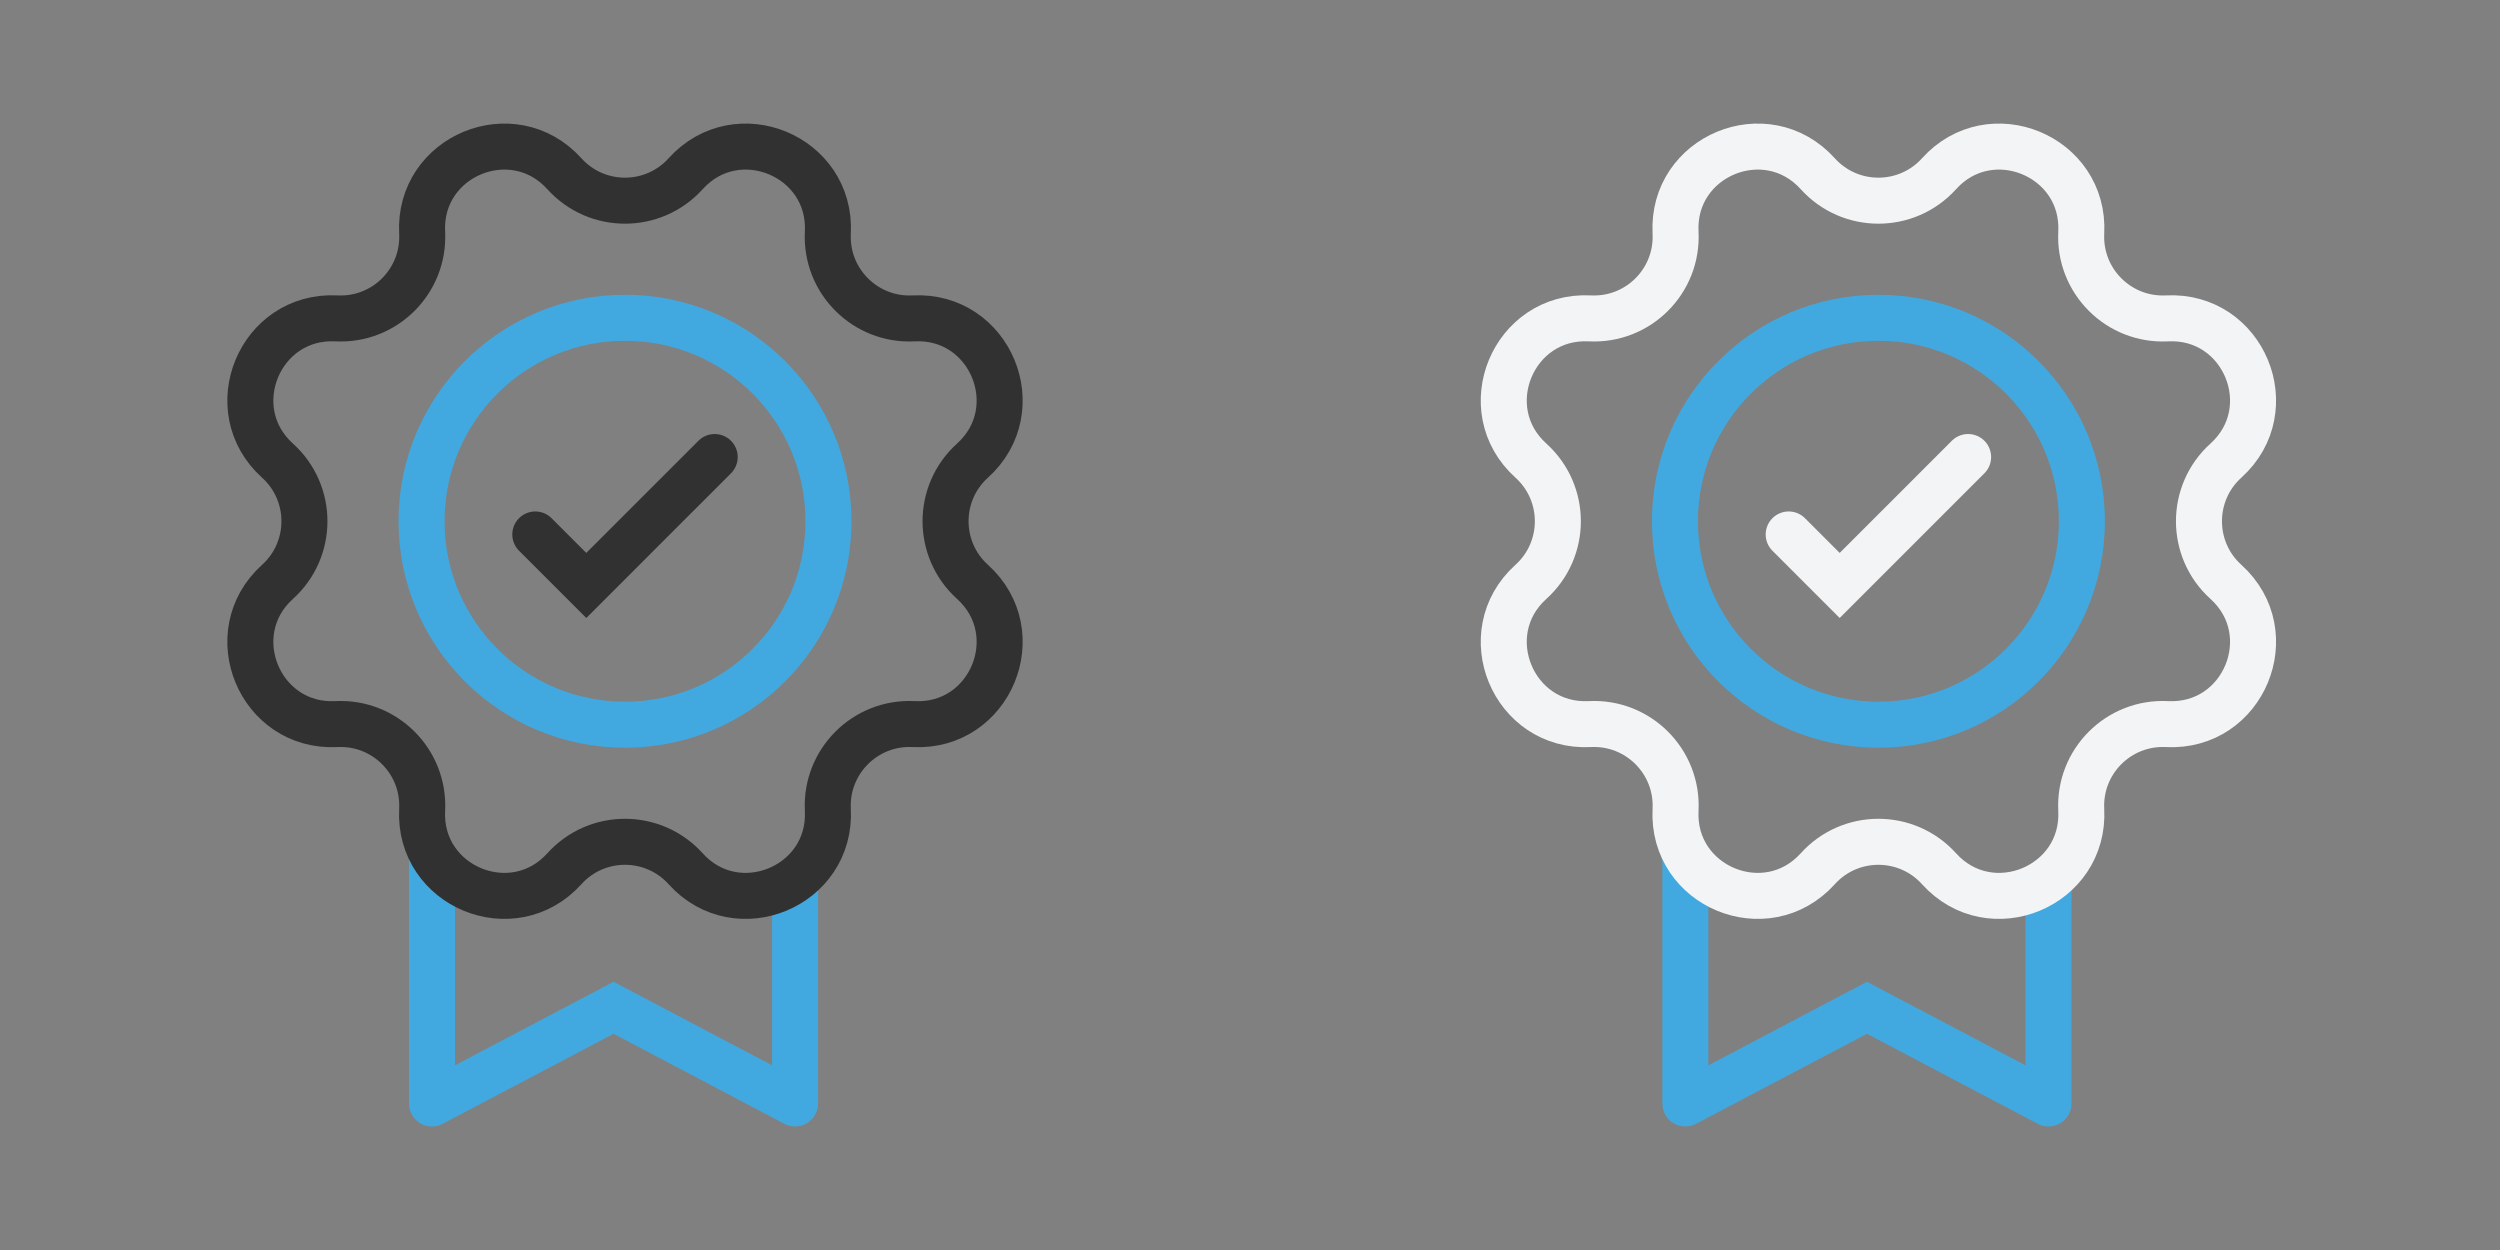
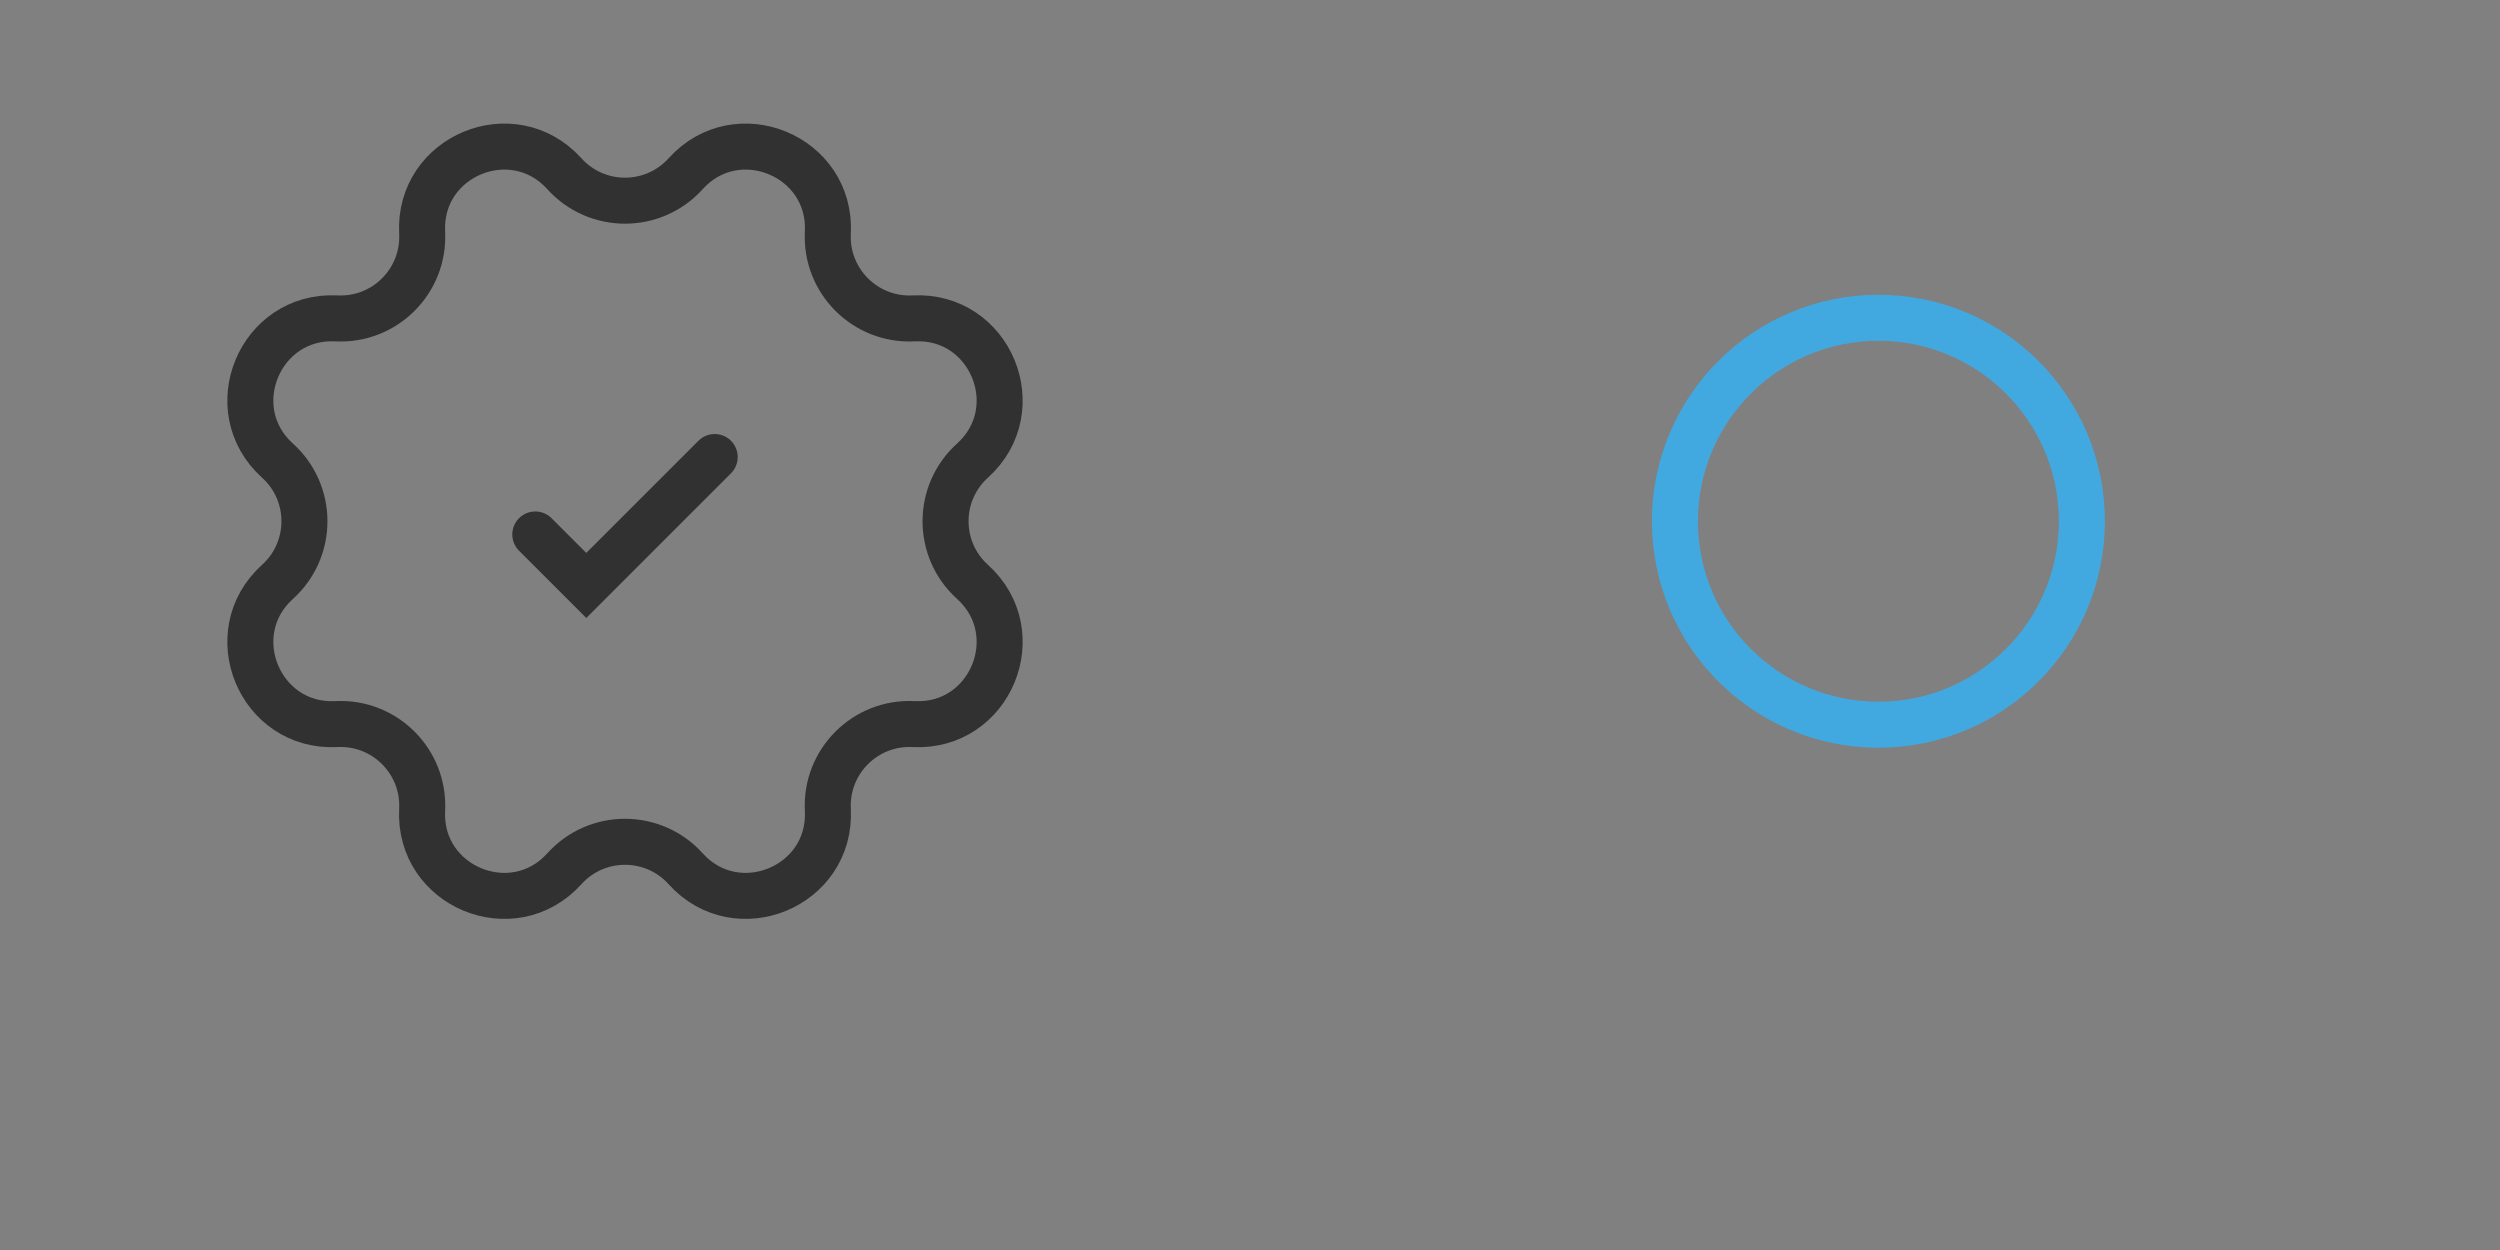
<svg xmlns="http://www.w3.org/2000/svg" version="1.1" id="Calque_1" x="0px" y="0px" viewBox="0 0 326 163" style="enable-background:new 0 0 326 163;" xml:space="preserve">
  <rect x="0" y="0" width="326" height="163" fill="#808080" stroke="none" />
  <g>
    <g>
      <g>
        <g>
          <g>
-             <path style="fill:none;stroke:#41A9E0;stroke-width:6;stroke-linecap:round;stroke-miterlimit:10;" d="M56.327,143.89v-32.572        M103.679,114.696v29.194 M103.679,143.89l-23.67-12.475L56.328,143.89" />
            <path style="fill:none;stroke:#313131;stroke-width:6;stroke-linecap:round;stroke-linejoin:round;stroke-miterlimit:10;" d="       M89.407,22.654L89.407,22.654c6.717-7.44,19.057-2.329,18.545,7.682l0,0c-0.322,6.304,4.878,11.504,11.182,11.182l0,0       c10.011-0.512,15.122,11.828,7.682,18.545l0,0c-4.686,4.23-4.686,11.584,0,15.814l0,0c7.44,6.717,2.329,19.057-7.682,18.545       l0,0c-6.304-0.322-11.504,4.878-11.182,11.182l0,0c0.512,10.011-11.828,15.122-18.545,7.682l0,0       c-4.23-4.686-11.584-4.686-15.814,0l0,0c-6.717,7.44-19.057,2.329-18.545-7.682l0,0C55.37,99.3,50.17,94.1,43.866,94.422l0,0       c-10.011,0.512-15.122-11.828-7.682-18.545l0,0c4.686-4.23,4.686-11.584,0-15.814l0,0c-7.44-6.717-2.329-19.057,7.682-18.545       l0,0C50.17,41.84,55.37,36.64,55.048,30.336l0,0c-0.512-10.011,11.828-15.122,18.545-7.682l0,0       C77.823,27.339,85.177,27.339,89.407,22.654z" />
          </g>
-           <circle style="fill:none;stroke:#41A9E0;stroke-width:6;stroke-linecap:round;stroke-linejoin:round;stroke-miterlimit:10;" cx="81.5" cy="67.97" r="26.532" />
        </g>
        <polyline style="fill:none;stroke:#313131;stroke-width:6;stroke-linecap:round;stroke-miterlimit:10;" points="69.803,69.694      76.451,76.343 93.198,59.597    " />
      </g>
    </g>
  </g>
  <g>
    <g>
      <g>
        <g>
          <g>
-             <path style="fill:none;stroke:#41A9E0;stroke-width:6;stroke-linecap:round;stroke-miterlimit:10;" d="M219.771,143.89v-32.572        M267.122,114.696v29.194 M267.122,143.89l-23.67-12.475l-23.681,12.475" />
-             <path style="fill:none;stroke:#F2F4F6;stroke-width:6;stroke-linecap:round;stroke-linejoin:round;stroke-miterlimit:10;" d="       M252.851,22.654L252.851,22.654c6.717-7.44,19.057-2.329,18.545,7.682l0,0c-0.322,6.304,4.878,11.504,11.182,11.182l0,0       c10.011-0.512,15.122,11.828,7.682,18.545l0,0c-4.686,4.23-4.686,11.584,0,15.814l0,0c7.44,6.717,2.329,19.057-7.682,18.545       l0,0c-6.304-0.322-11.504,4.878-11.182,11.182l0,0c0.512,10.011-11.828,15.122-18.545,7.682l0,0       c-4.23-4.686-11.584-4.686-15.814,0l0,0c-6.717,7.44-19.057,2.329-18.545-7.682l0,0c0.322-6.304-4.878-11.504-11.182-11.182       l0,0c-10.011,0.512-15.122-11.828-7.682-18.545l0,0c4.686-4.23,4.686-11.584,0-15.814l0,0       c-7.44-6.717-2.329-19.057,7.682-18.545l0,0c6.304,0.322,11.504-4.878,11.182-11.182l0,0       c-0.512-10.011,11.828-15.122,18.545-7.682l0,0C241.267,27.339,248.621,27.339,252.851,22.654z" />
-           </g>
+             </g>
          <circle style="fill:none;stroke:#41A9E0;stroke-width:6;stroke-linecap:round;stroke-linejoin:round;stroke-miterlimit:10;" cx="244.944" cy="67.97" r="26.532" />
        </g>
-         <polyline style="fill:none;stroke:#F2F4F6;stroke-width:6;stroke-linecap:round;stroke-miterlimit:10;" points="233.246,69.694      239.895,76.343 256.642,59.597    " />
      </g>
    </g>
  </g>
</svg>